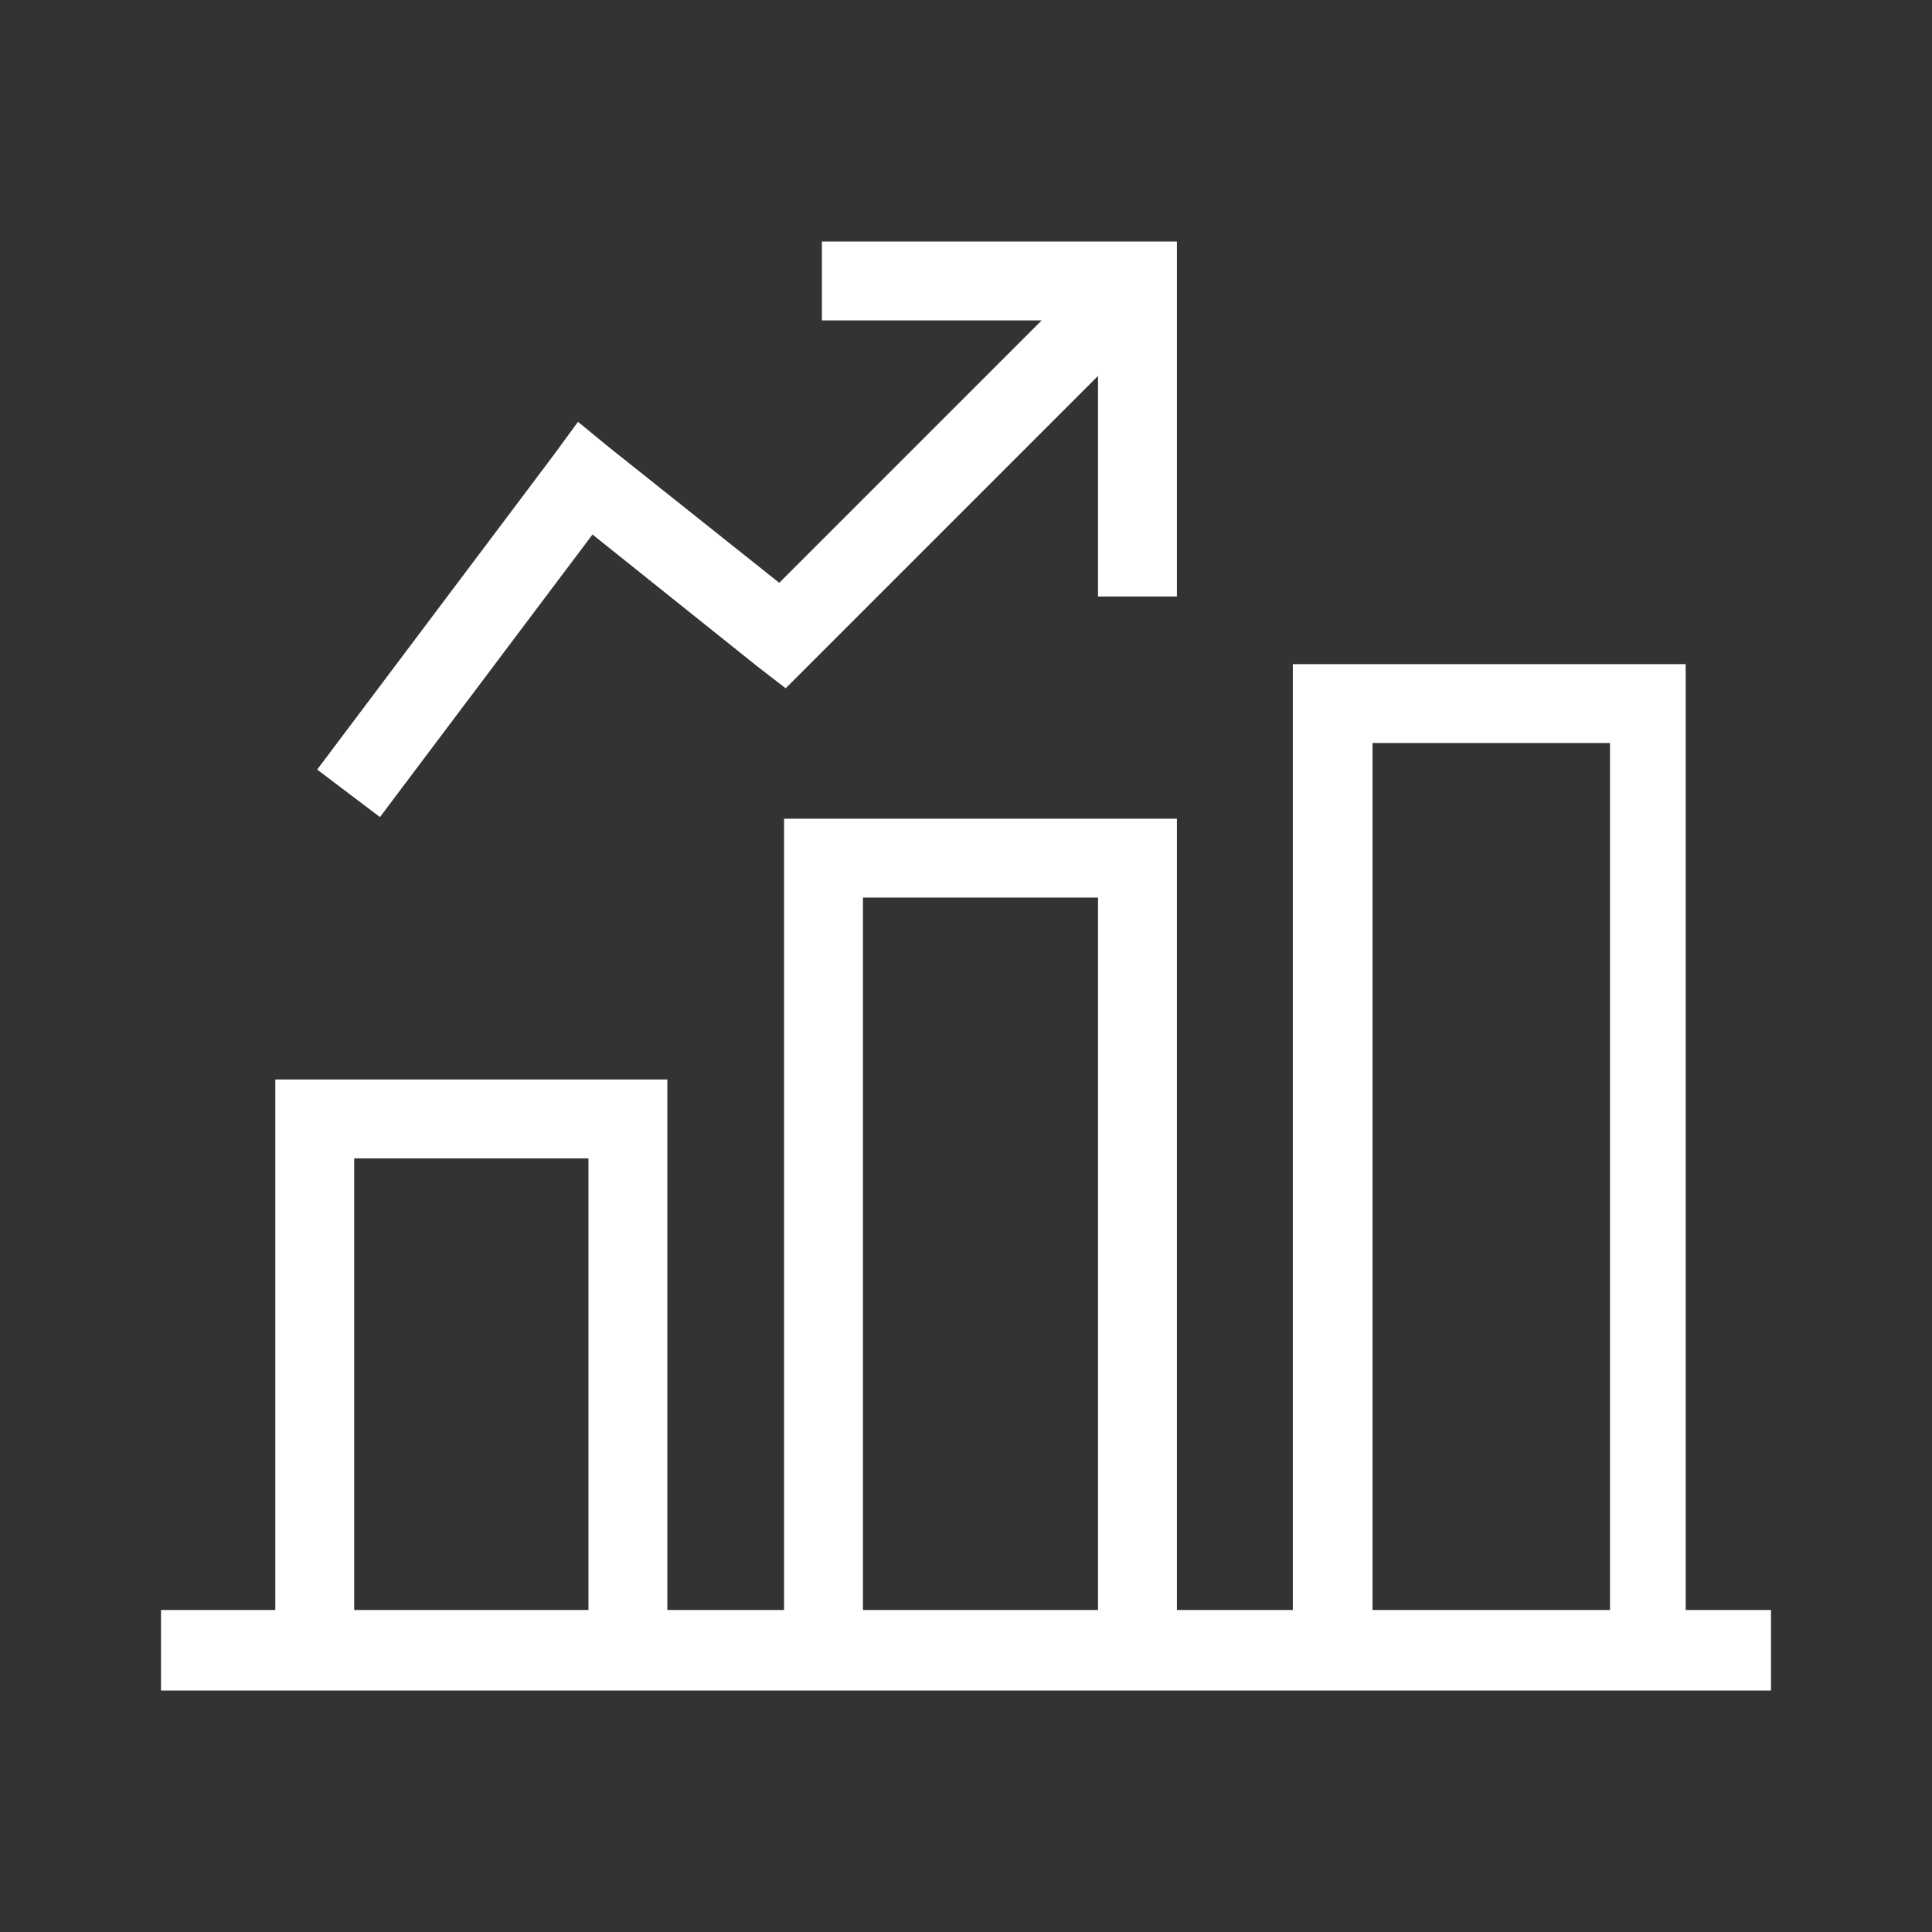
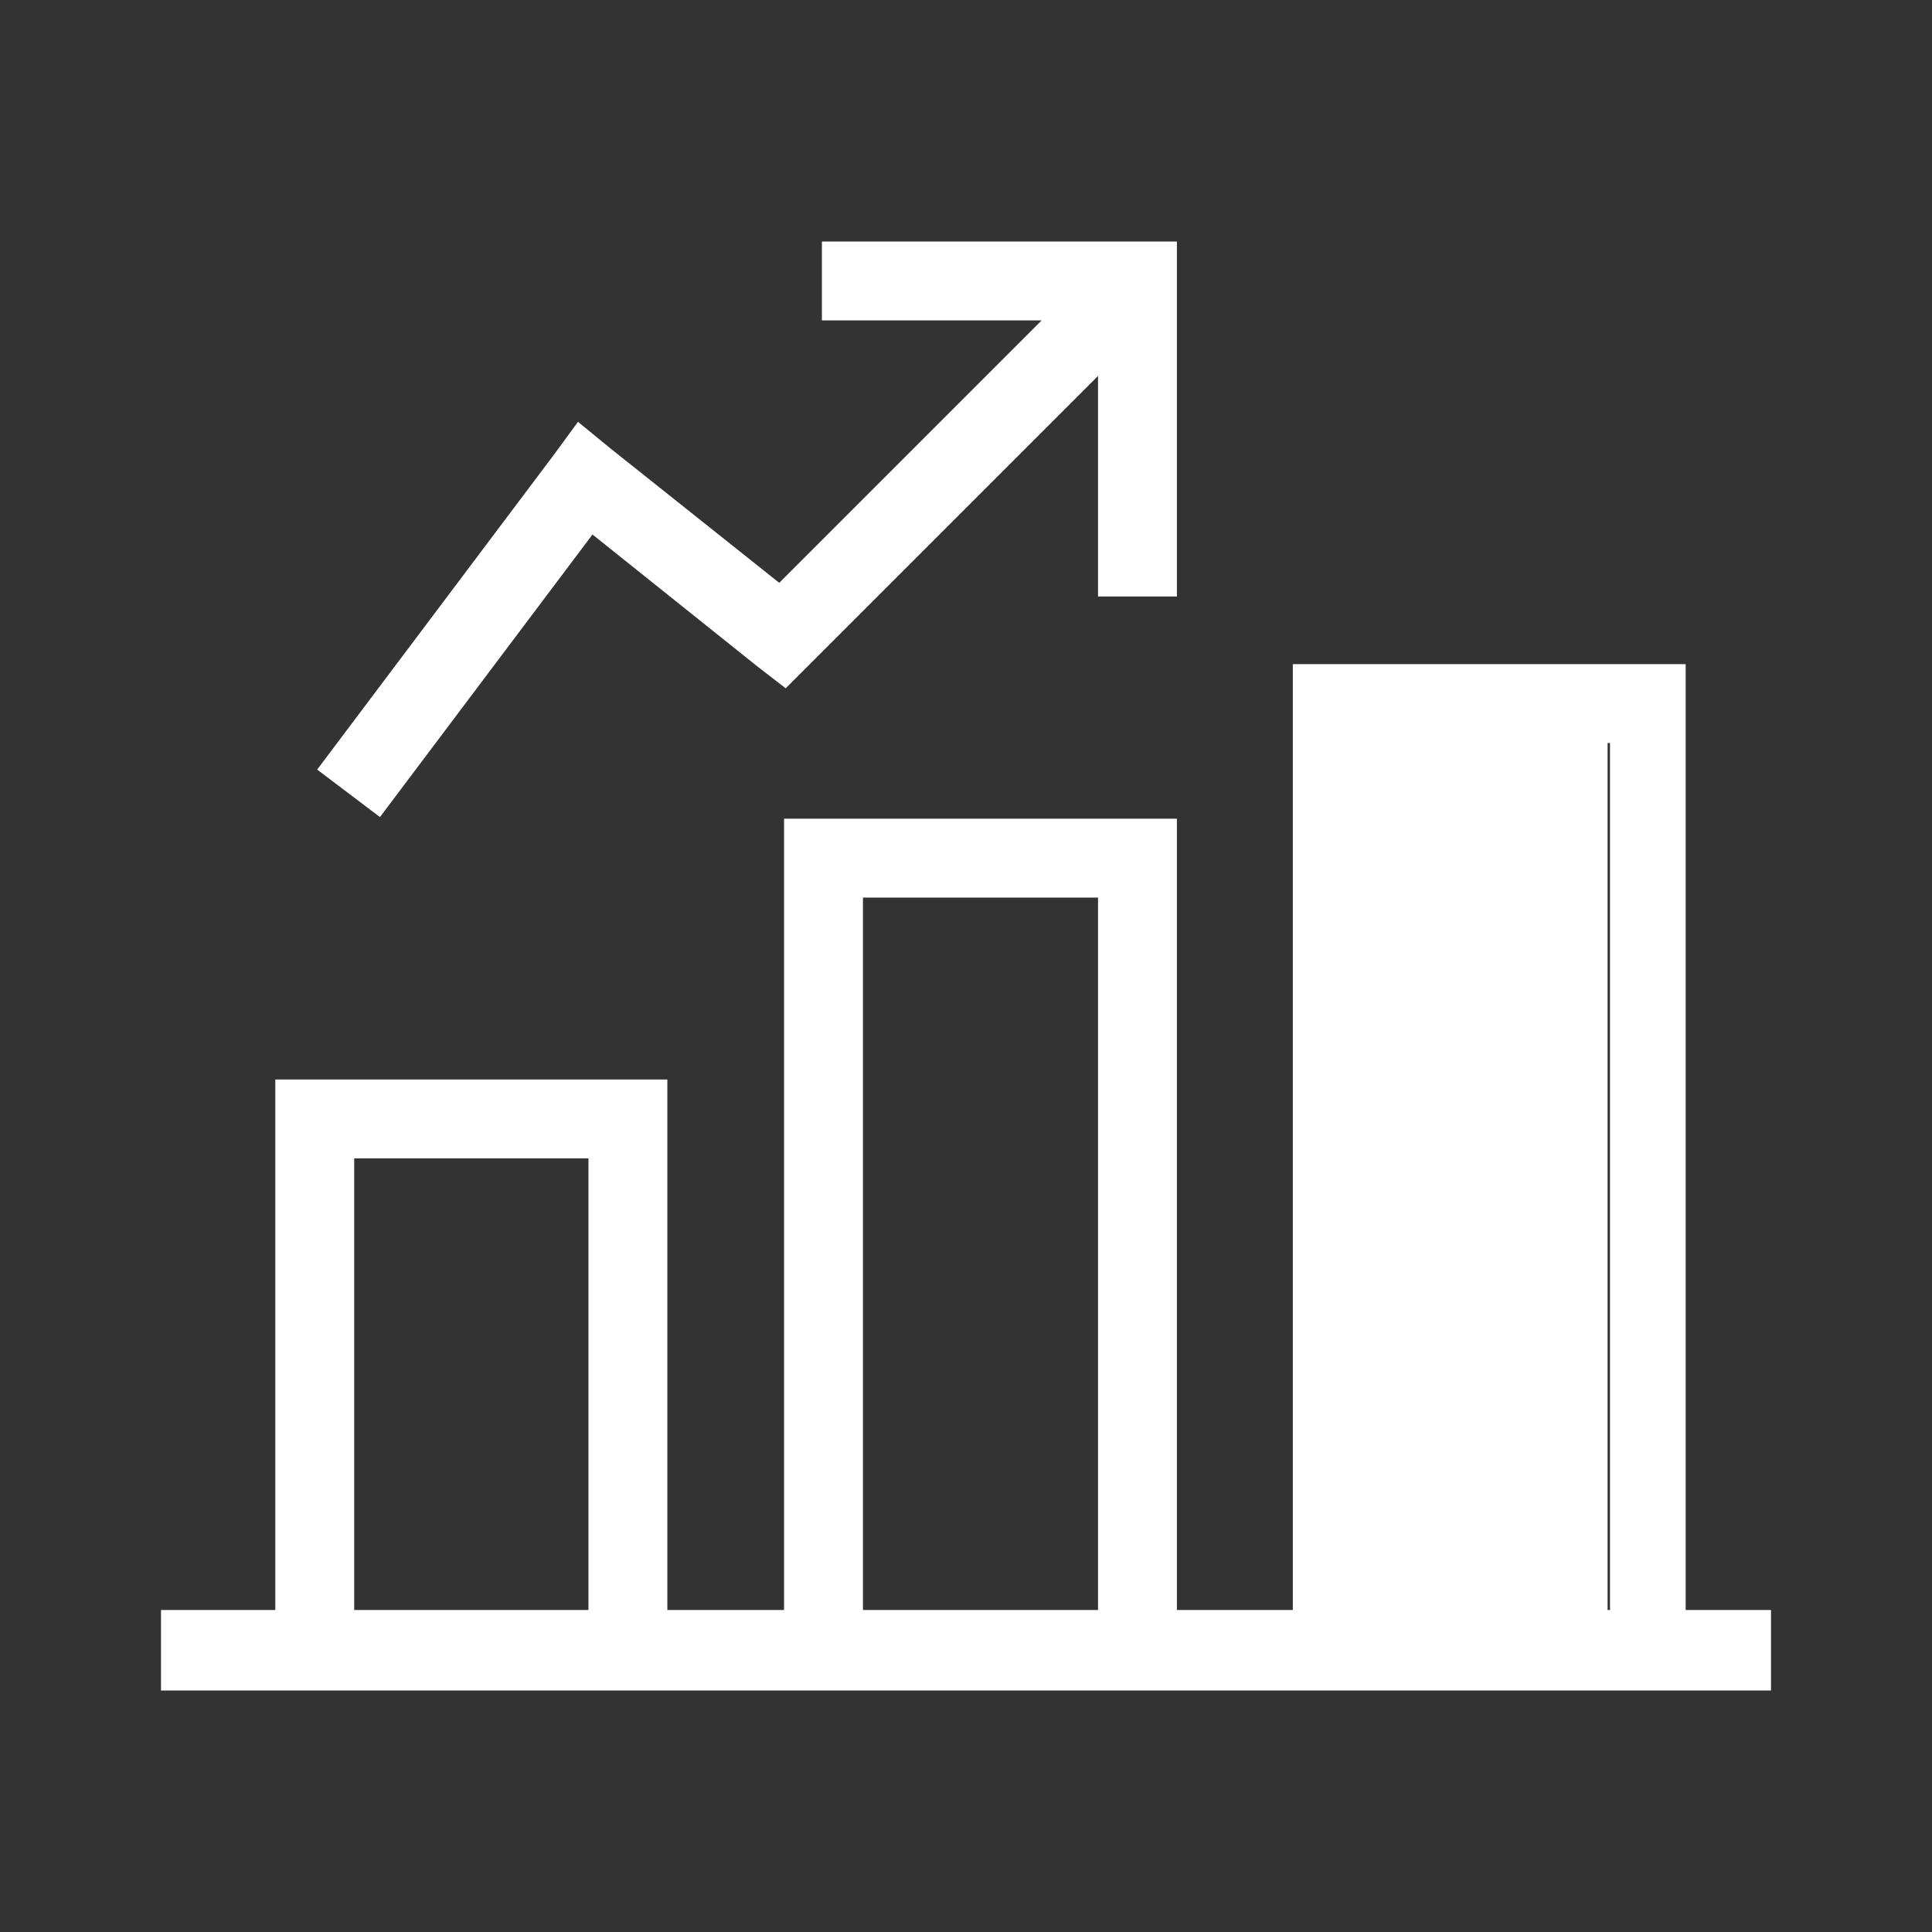
<svg xmlns="http://www.w3.org/2000/svg" xmlns:xlink="http://www.w3.org/1999/xlink" title="Asset Management" class="icon" width="62" height="62">
  <rect width="100%" height="100%" fill="#333333" stroke="none" />
  <defs>
    <symbol id="project-asset" viewBox="0 0 24 24">
      <defs>

        </defs>
      <g id="Layer_2" data-name="Layer 2">
        <g id="Layer_1-2" data-name="Layer 1">
-           <path />
-           <path class="cls-2" d="M20.94 20V8.25h-4.88V20h-1.44v-9.83H9.74V20H8.29v-6.59H3.42V20H2v1h20v-1zM4.4 20v-5.61h2.91V20zm6.32 0v-8.85h2.92V20zm6.33 0V9.23H20V20zM7.36 6.64l2.05 1.64.35.27.31-.31 3.57-3.57v2.74h.98V3h-4.41v.98h2.73L9.68 7.24 7.57 5.56l-.39-.32-.3.41-2.94 3.91.78.59 2.64-3.51z" />
+           <path class="cls-2" d="M20.94 20V8.25h-4.88V20h-1.44v-9.83H9.74V20H8.29v-6.59H3.42V20H2v1h20v-1zM4.4 20v-5.61h2.91V20zm6.32 0v-8.85h2.92V20m6.33 0V9.23H20V20zM7.36 6.64l2.05 1.64.35.27.31-.31 3.57-3.57v2.74h.98V3h-4.41v.98h2.73L9.68 7.24 7.57 5.56l-.39-.32-.3.41-2.94 3.91.78.59 2.64-3.51z" />
        </g>
      </g>
    </symbol>
  </defs>
  <use xlink:href="#project-asset" fill="#ffffff" />
</svg>